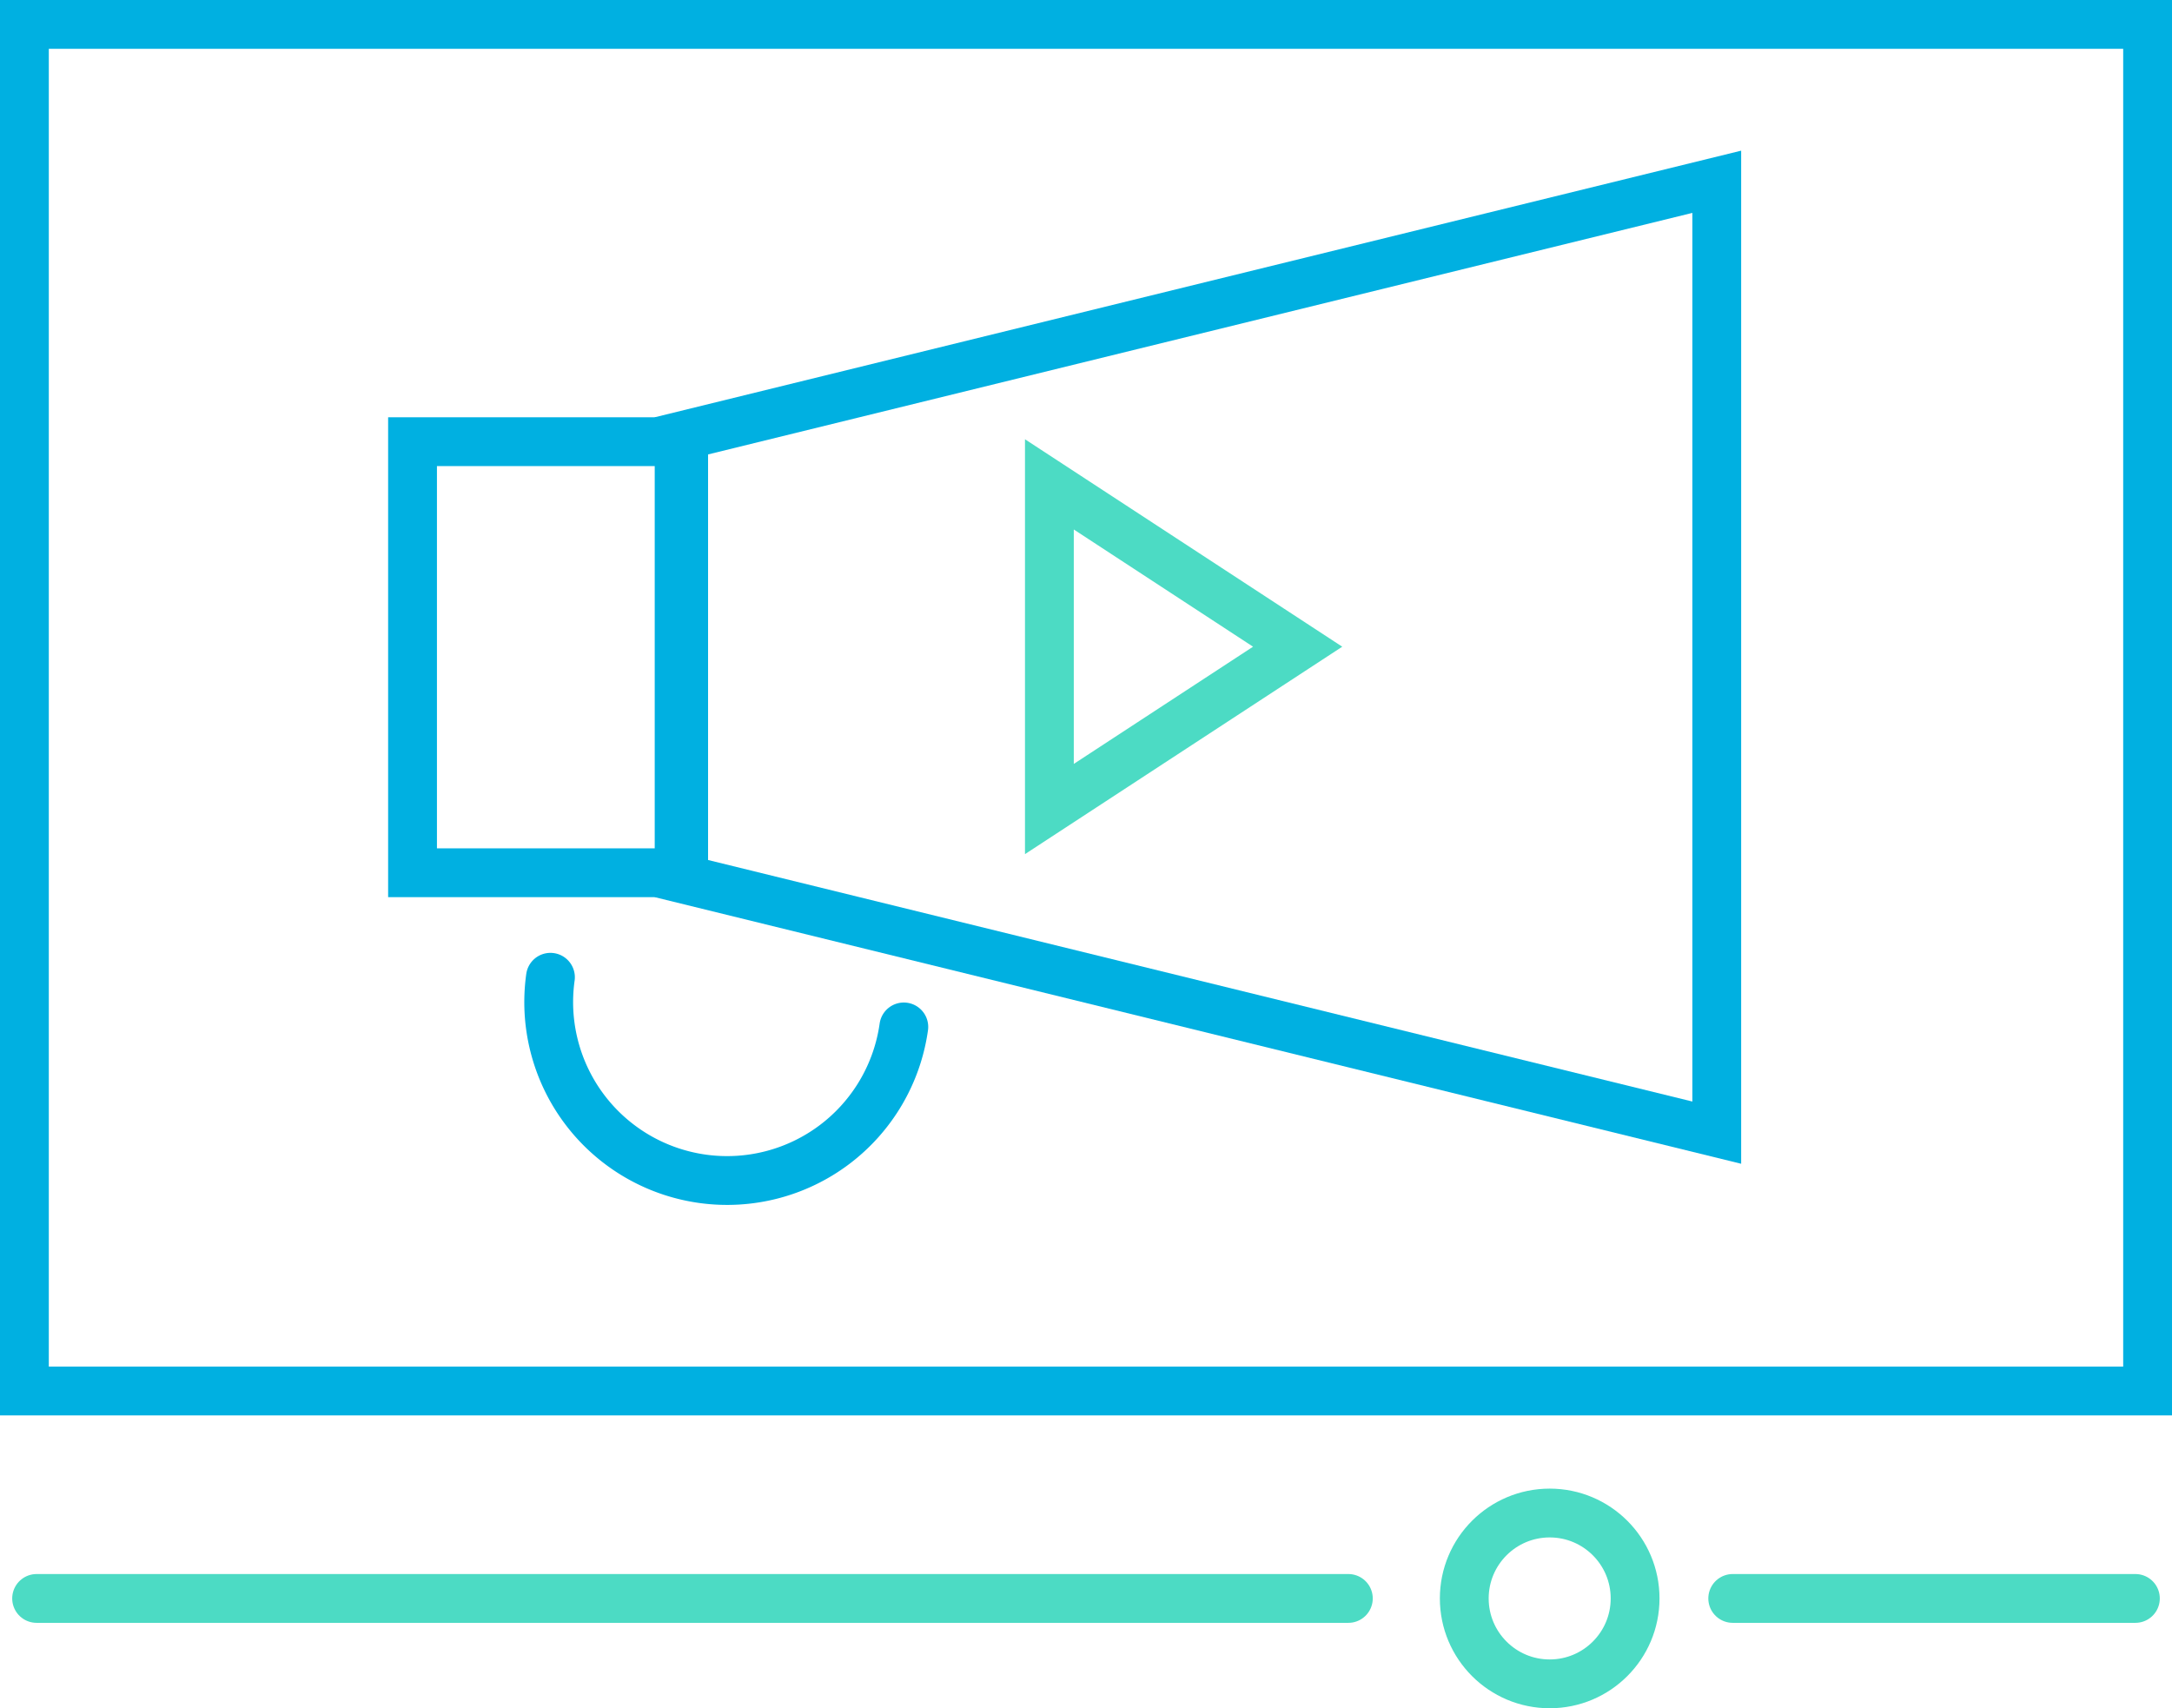
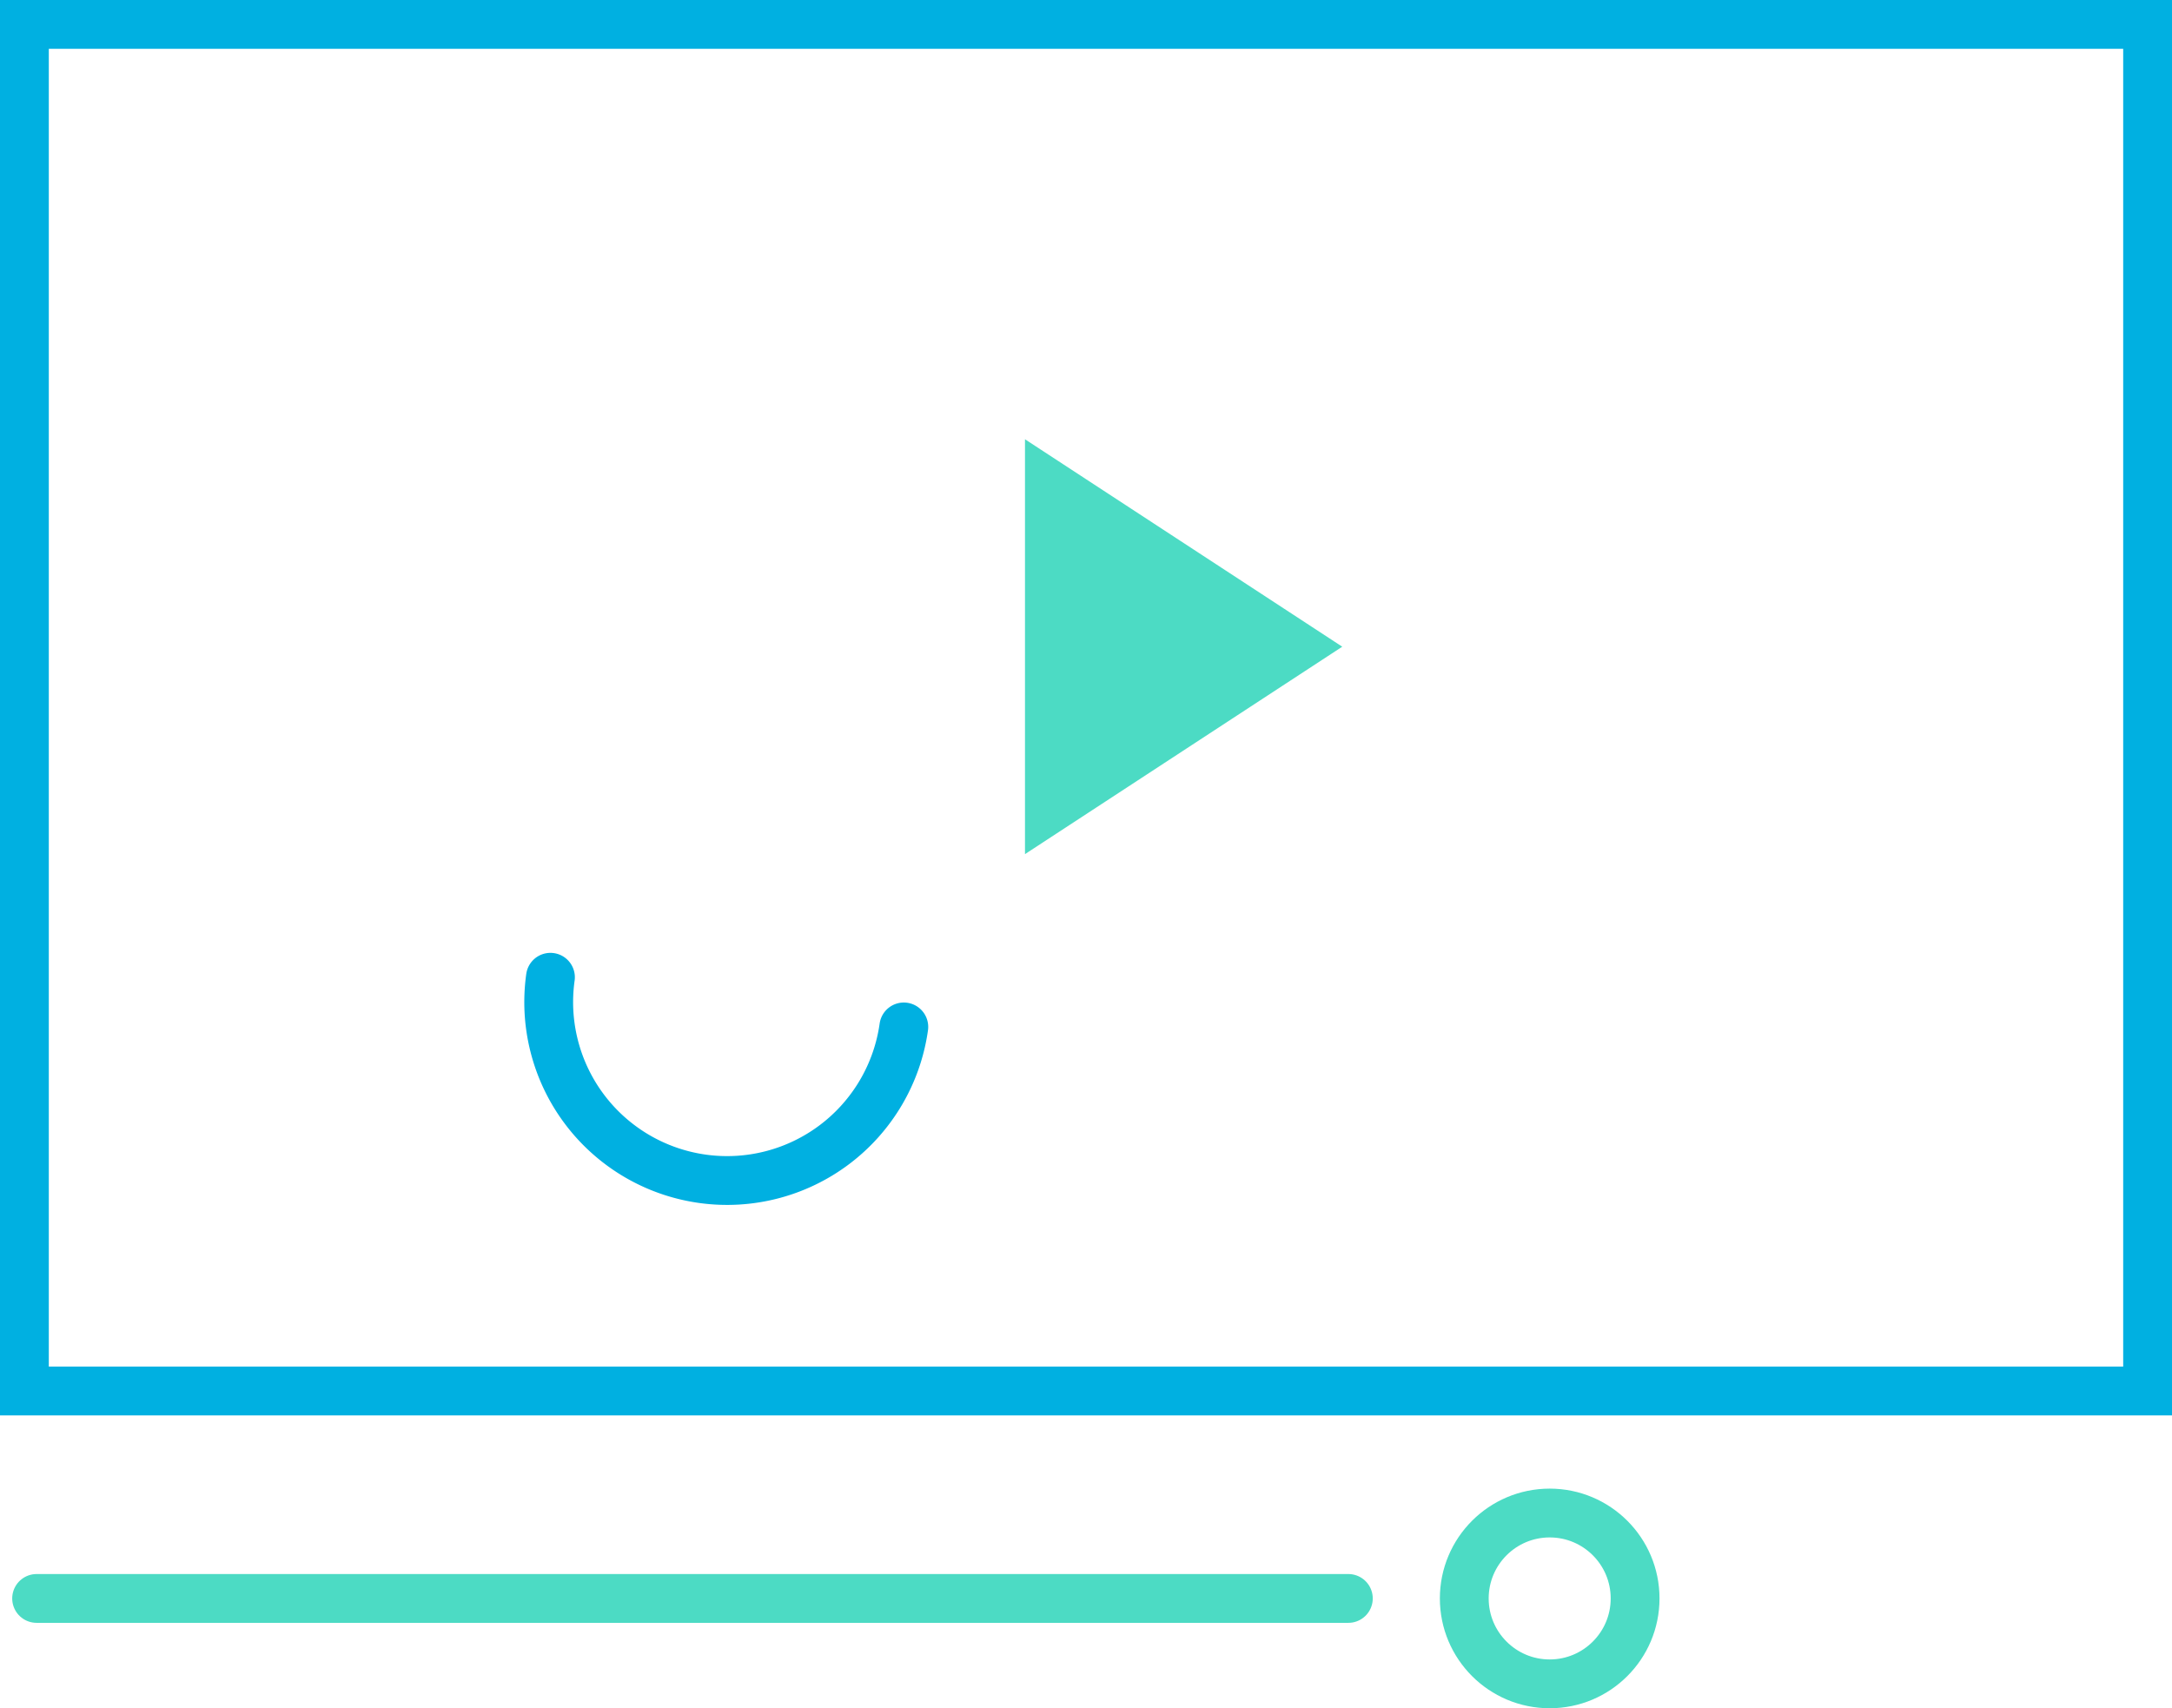
<svg xmlns="http://www.w3.org/2000/svg" width="89" height="70" viewBox="0 0 89 70">
  <g id="Group_23" data-name="Group 23" transform="translate(-143 -786)">
    <g id="Rectangle_31" data-name="Rectangle 31" transform="translate(158.904 803.099)" fill="none" stroke="#00b0e1" stroke-width="2">
      <rect width="13.11" height="19.664" stroke="none" />
-       <rect x="1" y="1" width="11.11" height="17.664" fill="none" />
    </g>
    <g id="Path_37" data-name="Path 37" transform="translate(169.828 802.174)" fill="none">
      <path d="M0,.925,44.518-10V31.514L0,20.589Z" stroke="none" />
-       <path d="M 42.518 -7.45 L 2 2.493 L 2 19.021 L 42.518 28.964 L 42.518 -7.45 M 44.518 -10 L 44.518 31.514 L 0 20.589 L 0 0.925 L 44.518 -10 Z" stroke="none" fill="#00b0e1" />
    </g>
    <path id="Path_38" data-name="Path 38" d="M14.622,0A7.311,7.311,0,0,1,7.311,7.311,7.311,7.311,0,0,1,0,0" transform="translate(165.555 826.046) rotate(8)" fill="none" stroke="#00b0e1" stroke-linecap="round" stroke-miterlimit="10" stroke-width="2" />
    <g id="Polygon_1" data-name="Polygon 1" transform="translate(198 804) rotate(90)" fill="none">
      <path d="M8.5,0,17,13H0Z" stroke="none" />
-       <path d="M 8.5 3.655 L 3.697 11 L 13.303 11 L 8.5 3.655 M 8.5 0 L 17 13 L 1.9073486328125e-06 13 L 8.5 0 Z" stroke="none" fill="#4cdbc4" />
+       <path d="M 8.5 3.655 L 3.697 11 L 8.5 3.655 M 8.5 0 L 17 13 L 1.9073486328125e-06 13 L 8.5 0 Z" stroke="none" fill="#4cdbc4" />
    </g>
    <g id="Rectangle_30" data-name="Rectangle 30" transform="translate(143 786)" fill="none" stroke="#00b0e1" stroke-width="2">
      <rect width="89" height="58" stroke="none" />
      <rect x="1" y="1" width="87" height="56" fill="none" />
    </g>
-     <path id="Path_40" data-name="Path 40" d="M69.5,0H86" transform="translate(144.5 851.5)" fill="none" stroke="#4cdbc4" stroke-linecap="round" stroke-width="2" />
    <g id="Ellipse_4" data-name="Ellipse 4" transform="translate(202 847)" fill="none" stroke="#4cdbc4" stroke-width="2">
      <circle cx="4.5" cy="4.5" r="4.5" stroke="none" />
      <circle cx="4.5" cy="4.5" r="3.5" fill="none" />
    </g>
    <path id="Path_39" data-name="Path 39" d="M0,0H53.75" transform="translate(144.5 851.5)" fill="none" stroke="#4cdbc4" stroke-linecap="round" stroke-width="2" />
  </g>
</svg>